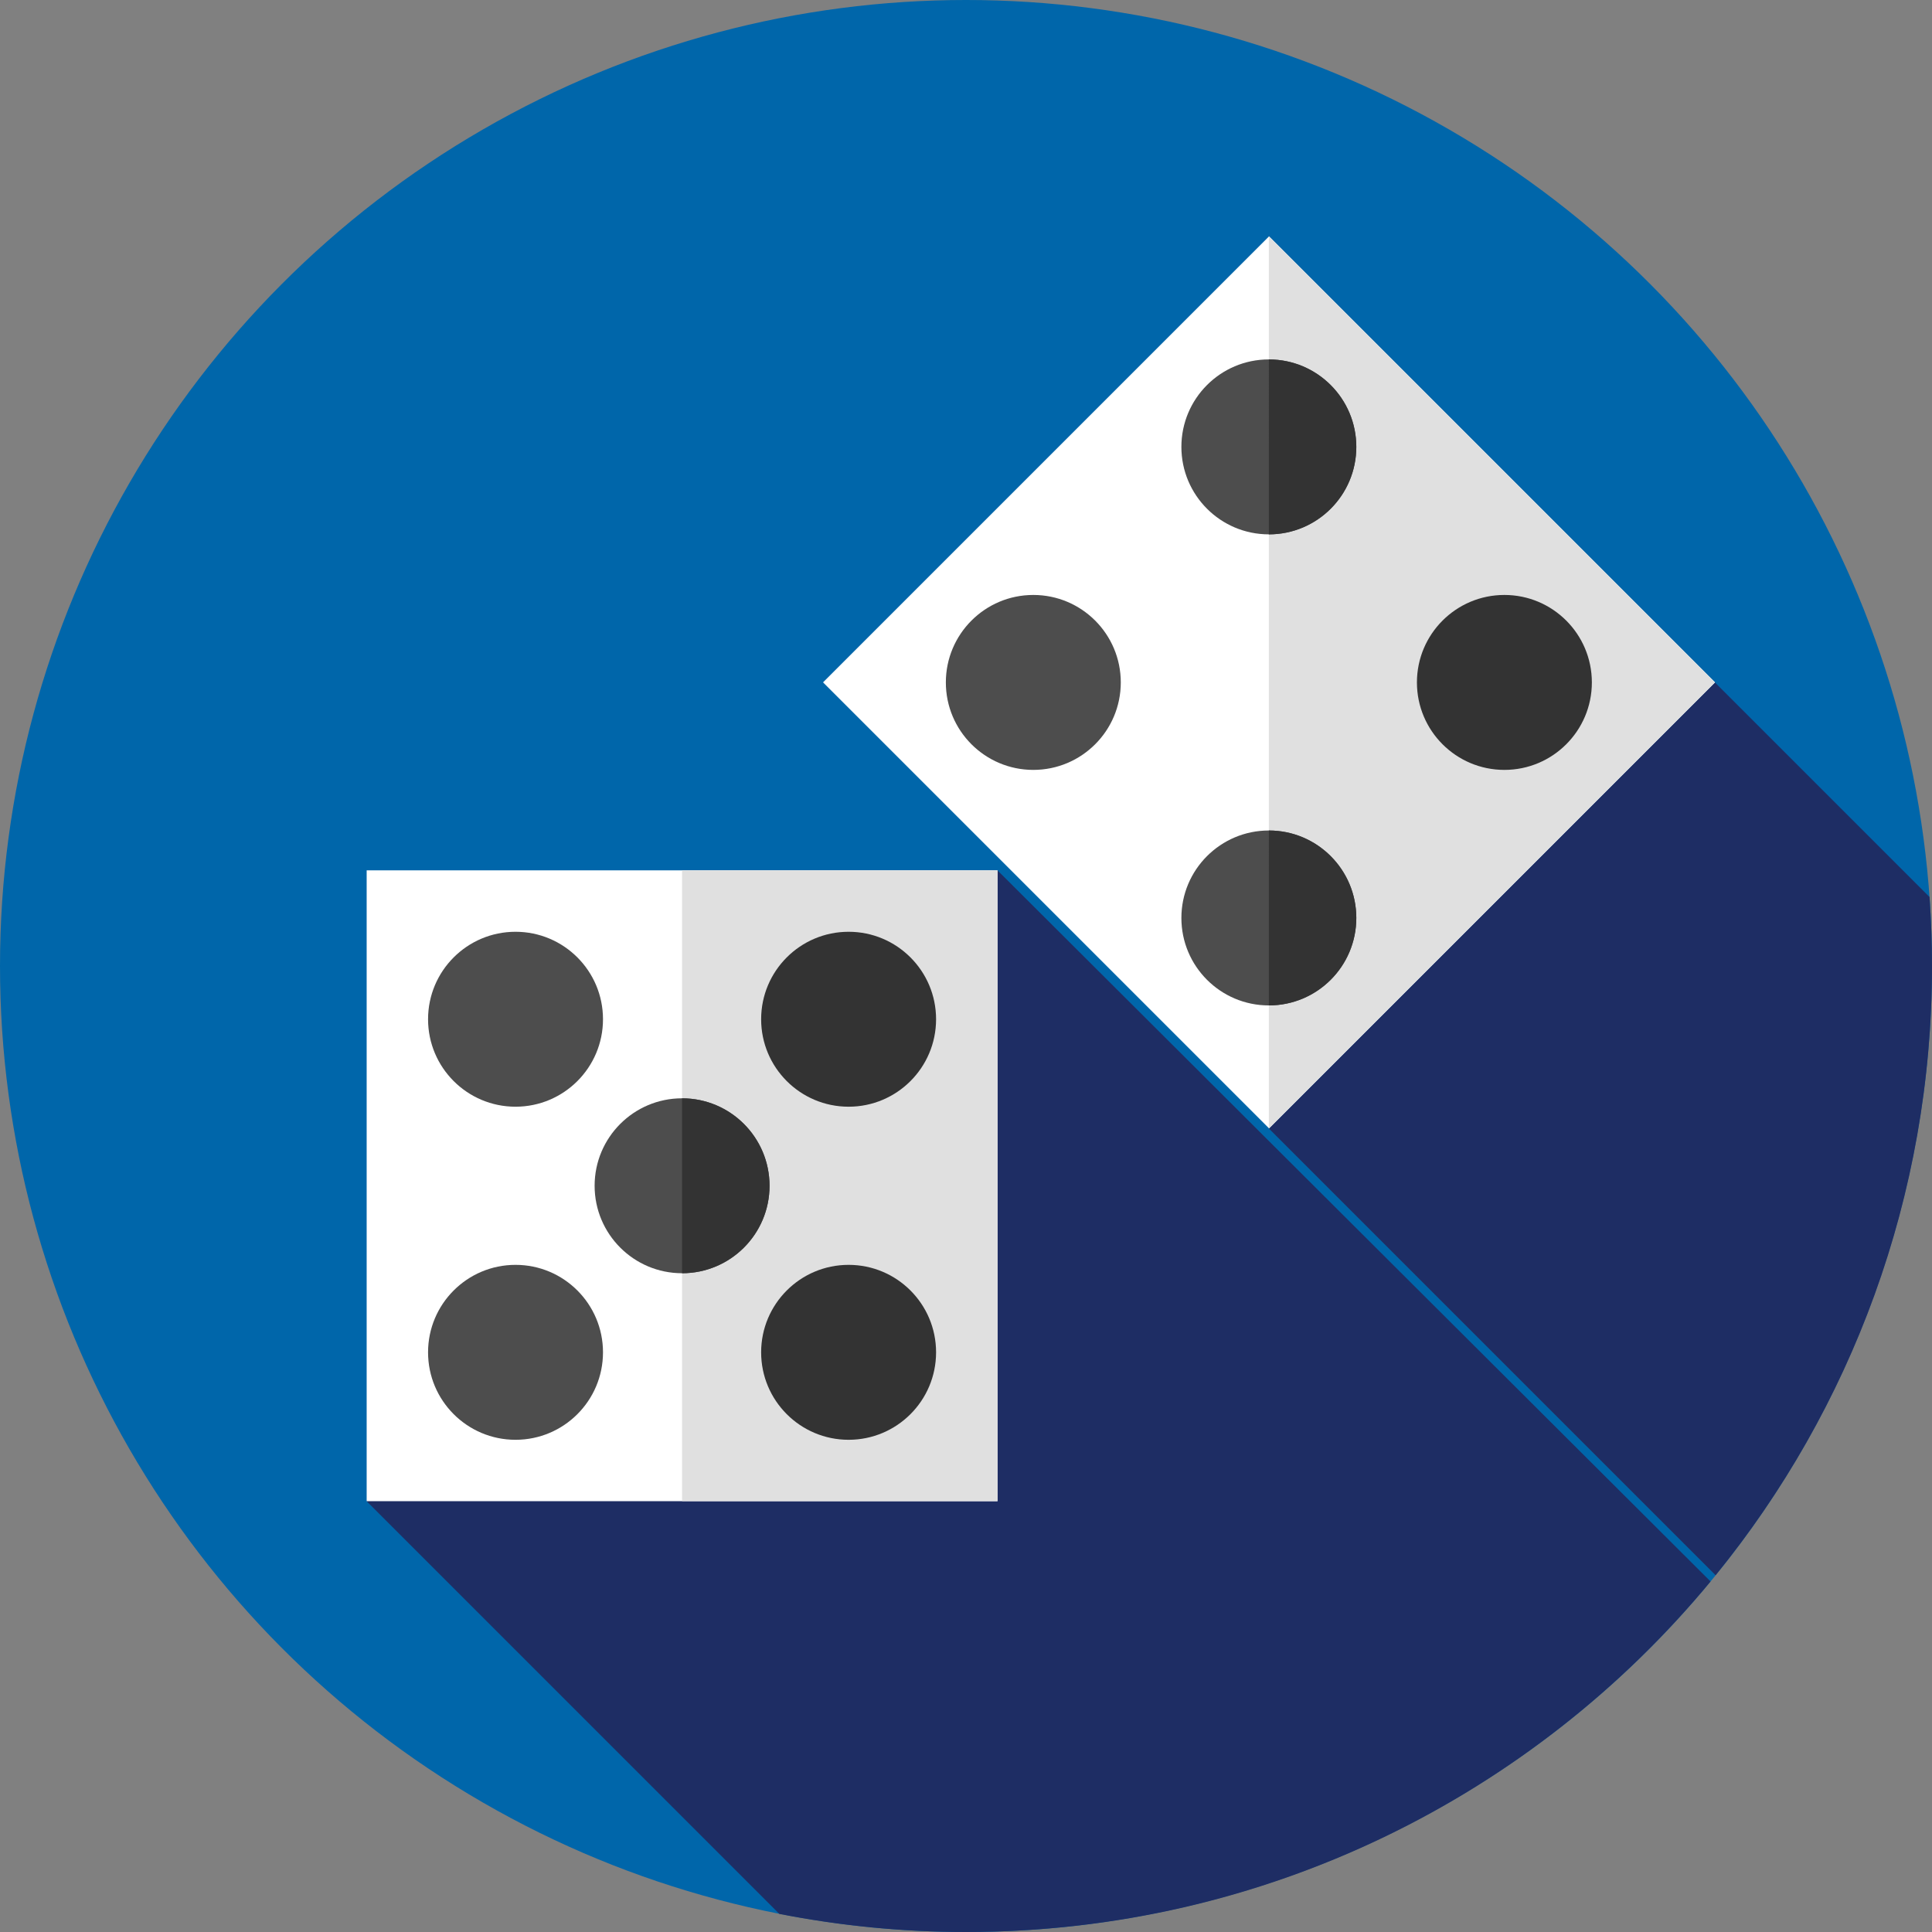
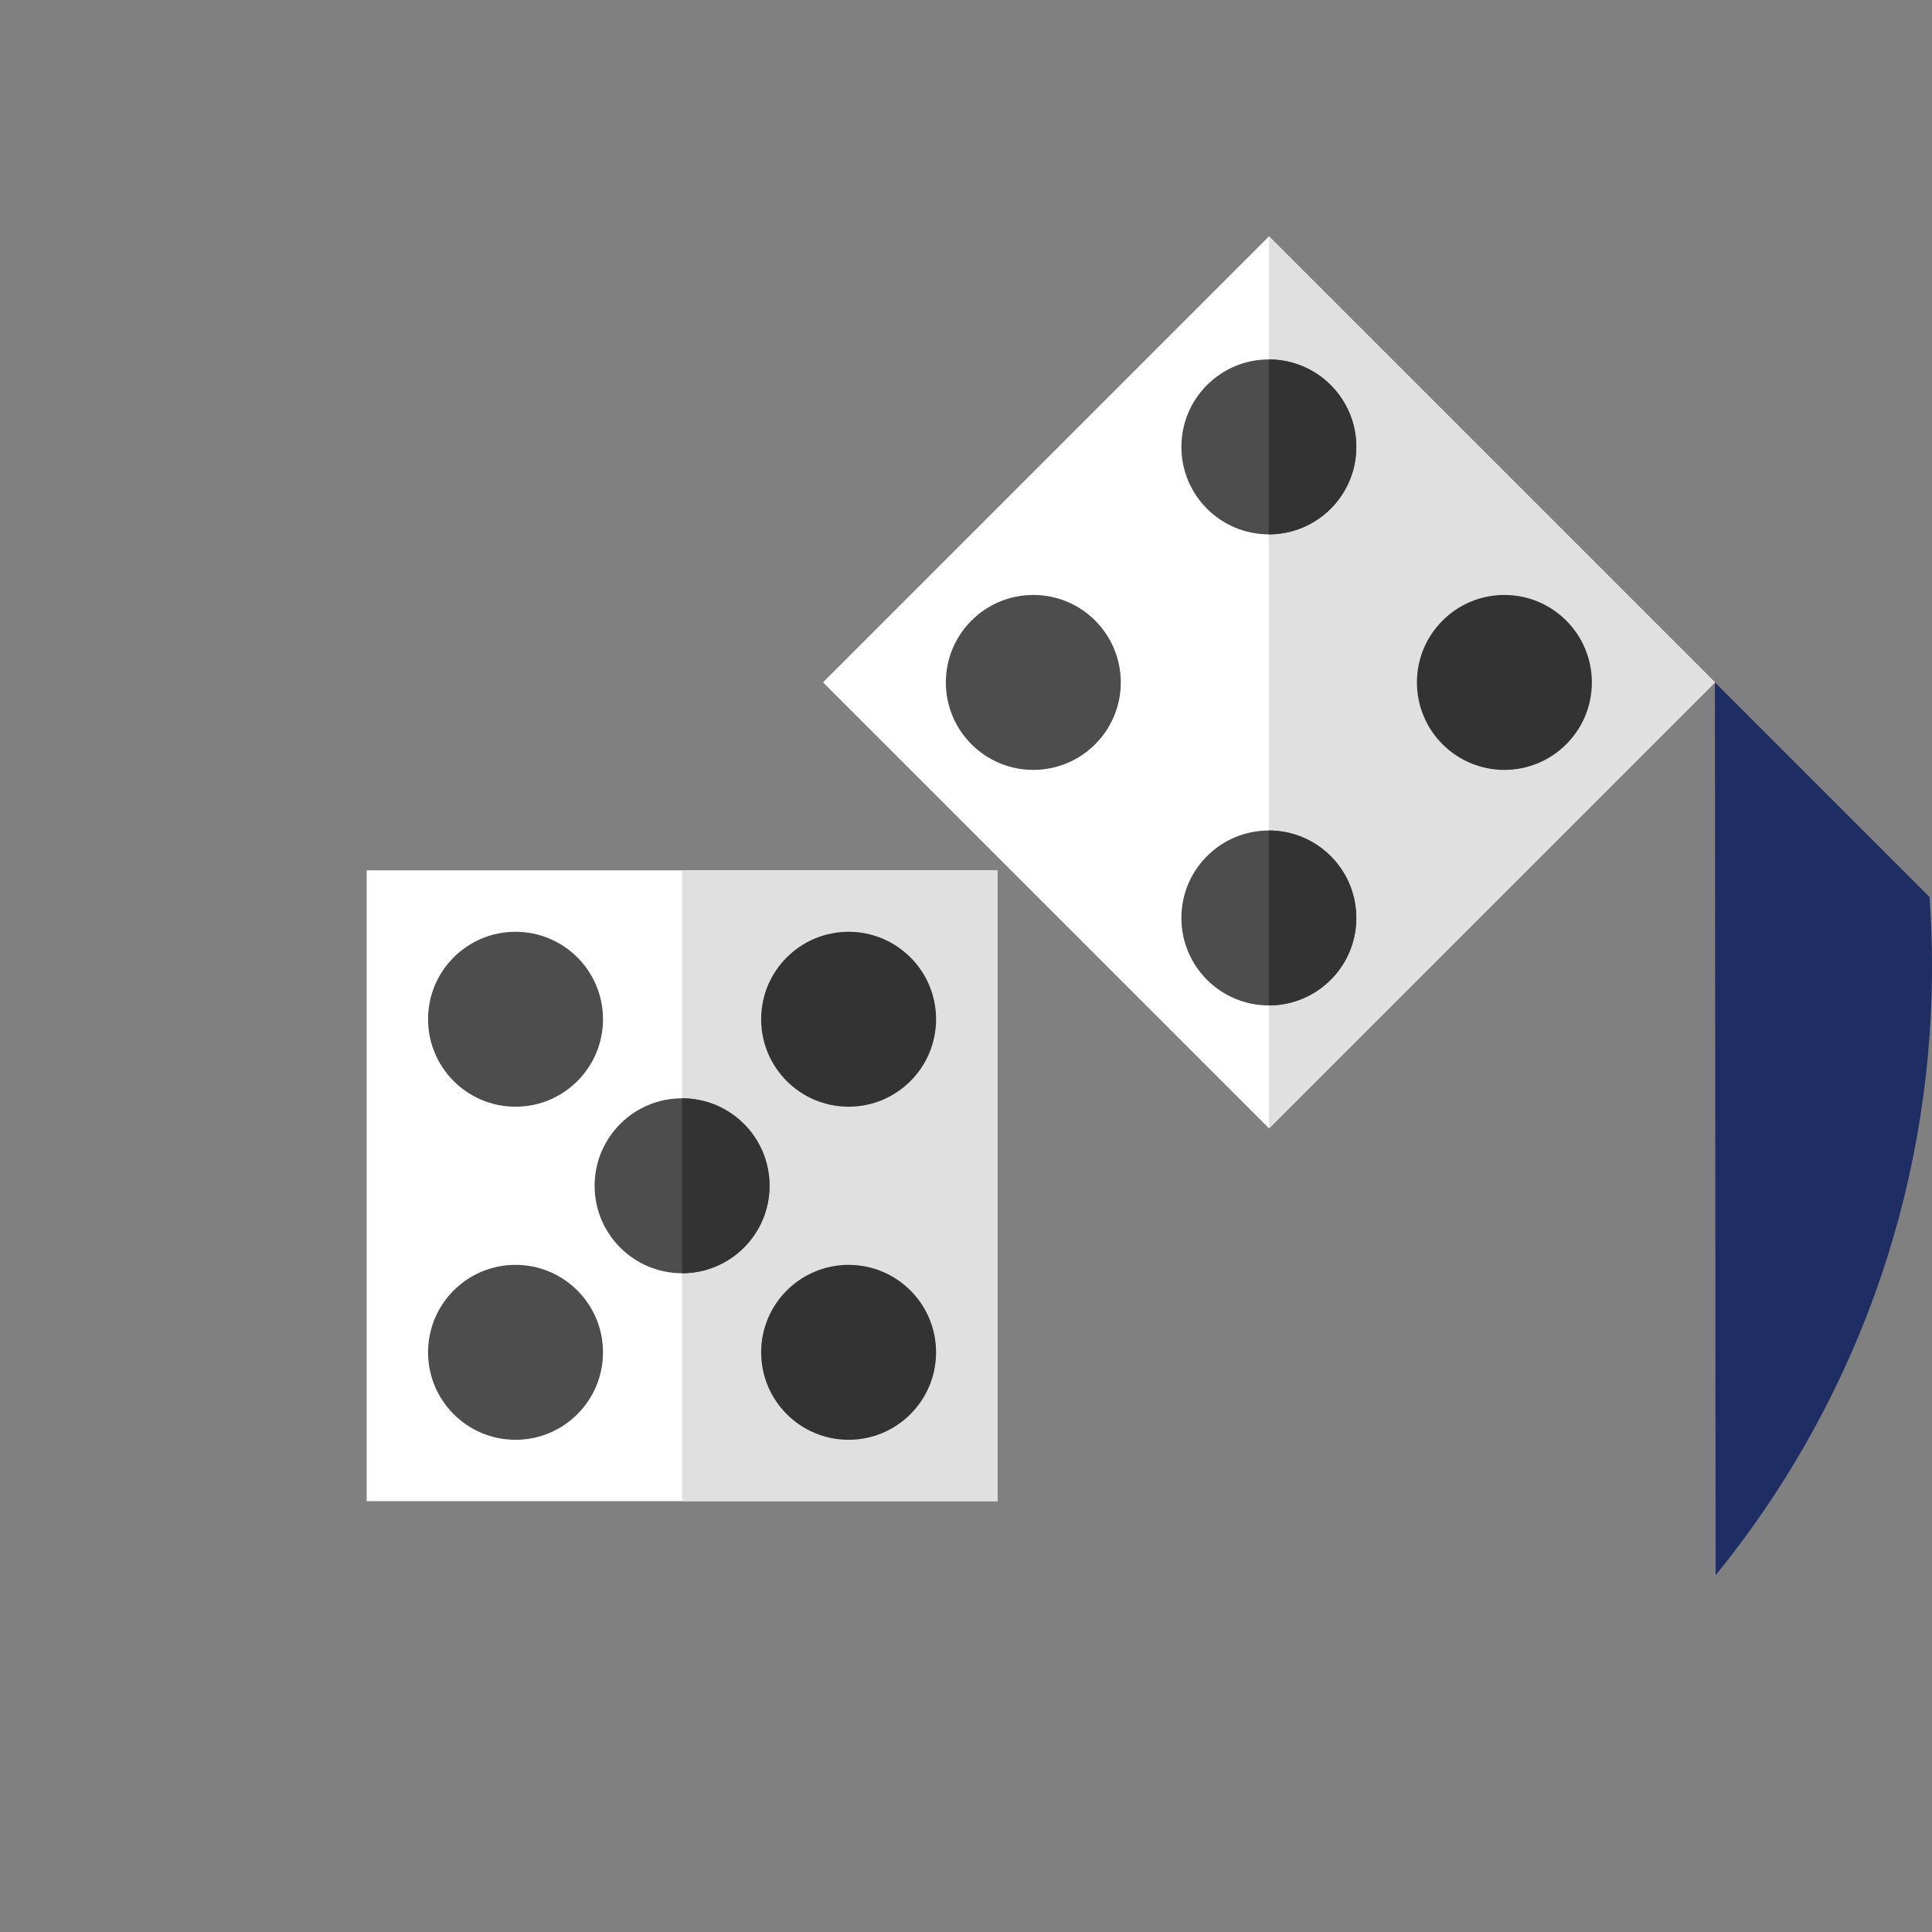
<svg xmlns="http://www.w3.org/2000/svg" version="1.1" id="Capa_1" x="0px" y="0px" viewBox="0 0 512 512" style="enable-background:new 0 0 512 512;">
  <rect x="0" y="0" width="512" height="512" fill="#808080" stroke="none" />
-   <circle style="fill:#0066AA;" cx="256" cy="256" r="256" />
  <g>
-     <path style="fill:#1E2D64;" d="M453.315,419.108L264.346,230.654l-167.18,167.18l109.375,109.375   C222.546,510.341,239.078,512,256,512C335.403,512,406.359,475.848,453.315,419.108z" />
-     <path style="fill:#1E2D64;" d="M454.654,417.459C490.5,373.409,512,317.219,512,256c0-6.148-0.23-12.241-0.657-18.28l-56.87-56.87   L336.259,299.064L454.654,417.459z" />
+     <path style="fill:#1E2D64;" d="M454.654,417.459C490.5,373.409,512,317.219,512,256c0-6.148-0.23-12.241-0.657-18.28l-56.87-56.87   L454.654,417.459z" />
  </g>
  <rect x="97.17" y="230.65" style="fill:#FFFFFF;" width="167.18" height="167.18" />
  <rect x="180.76" y="230.65" style="fill:#E0E0E0;" width="83.59" height="167.18" />
  <circle style="fill:#4D4D4D;" cx="136.62" cy="270.11" r="23.18" />
  <g>
    <circle style="fill:#333333;" cx="224.89" cy="358.38" r="23.18" />
    <circle style="fill:#333333;" cx="224.89" cy="270.11" r="23.18" />
  </g>
  <g>
    <circle style="fill:#4D4D4D;" cx="136.62" cy="358.38" r="23.18" />
    <circle style="fill:#4D4D4D;" cx="180.76" cy="314.24" r="23.18" />
  </g>
  <path style="fill:#333333;" d="M180.757,291.066c12.801,0,23.178,10.377,23.178,23.178s-10.377,23.178-23.178,23.178V291.066z" />
  <rect x="252.667" y="97.26" transform="matrix(-0.707 0.707 -0.707 -0.707 701.906 70.96)" style="fill:#FFFFFF;" width="167.178" height="167.178" />
  <polygon style="fill:#E0E0E0;" points="336.259,62.636 454.473,180.85 336.259,299.064" />
  <circle style="fill:#4D4D4D;" cx="273.84" cy="180.85" r="23.18" />
  <circle style="fill:#333333;" cx="398.68" cy="180.85" r="23.18" />
  <circle style="fill:#4D4D4D;" cx="336.26" cy="118.43" r="23.18" />
  <path style="fill:#333333;" d="M336.259,95.257c12.801,0,23.177,10.377,23.177,23.178s-10.378,23.178-23.178,23.178L336.259,95.257z" />
  <circle style="fill:#4D4D4D;" cx="336.26" cy="243.27" r="23.18" />
  <path style="fill:#333333;" d="M336.259,220.089c12.801,0,23.178,10.377,23.178,23.178s-10.378,23.178-23.179,23.178  L336.259,220.089z" />
  <g>
</g>
  <g>
</g>
  <g>
</g>
  <g>
</g>
  <g>
</g>
  <g>
</g>
  <g>
</g>
  <g>
</g>
  <g>
</g>
  <g>
</g>
  <g>
</g>
  <g>
</g>
  <g>
</g>
  <g>
</g>
  <g>
</g>
</svg>